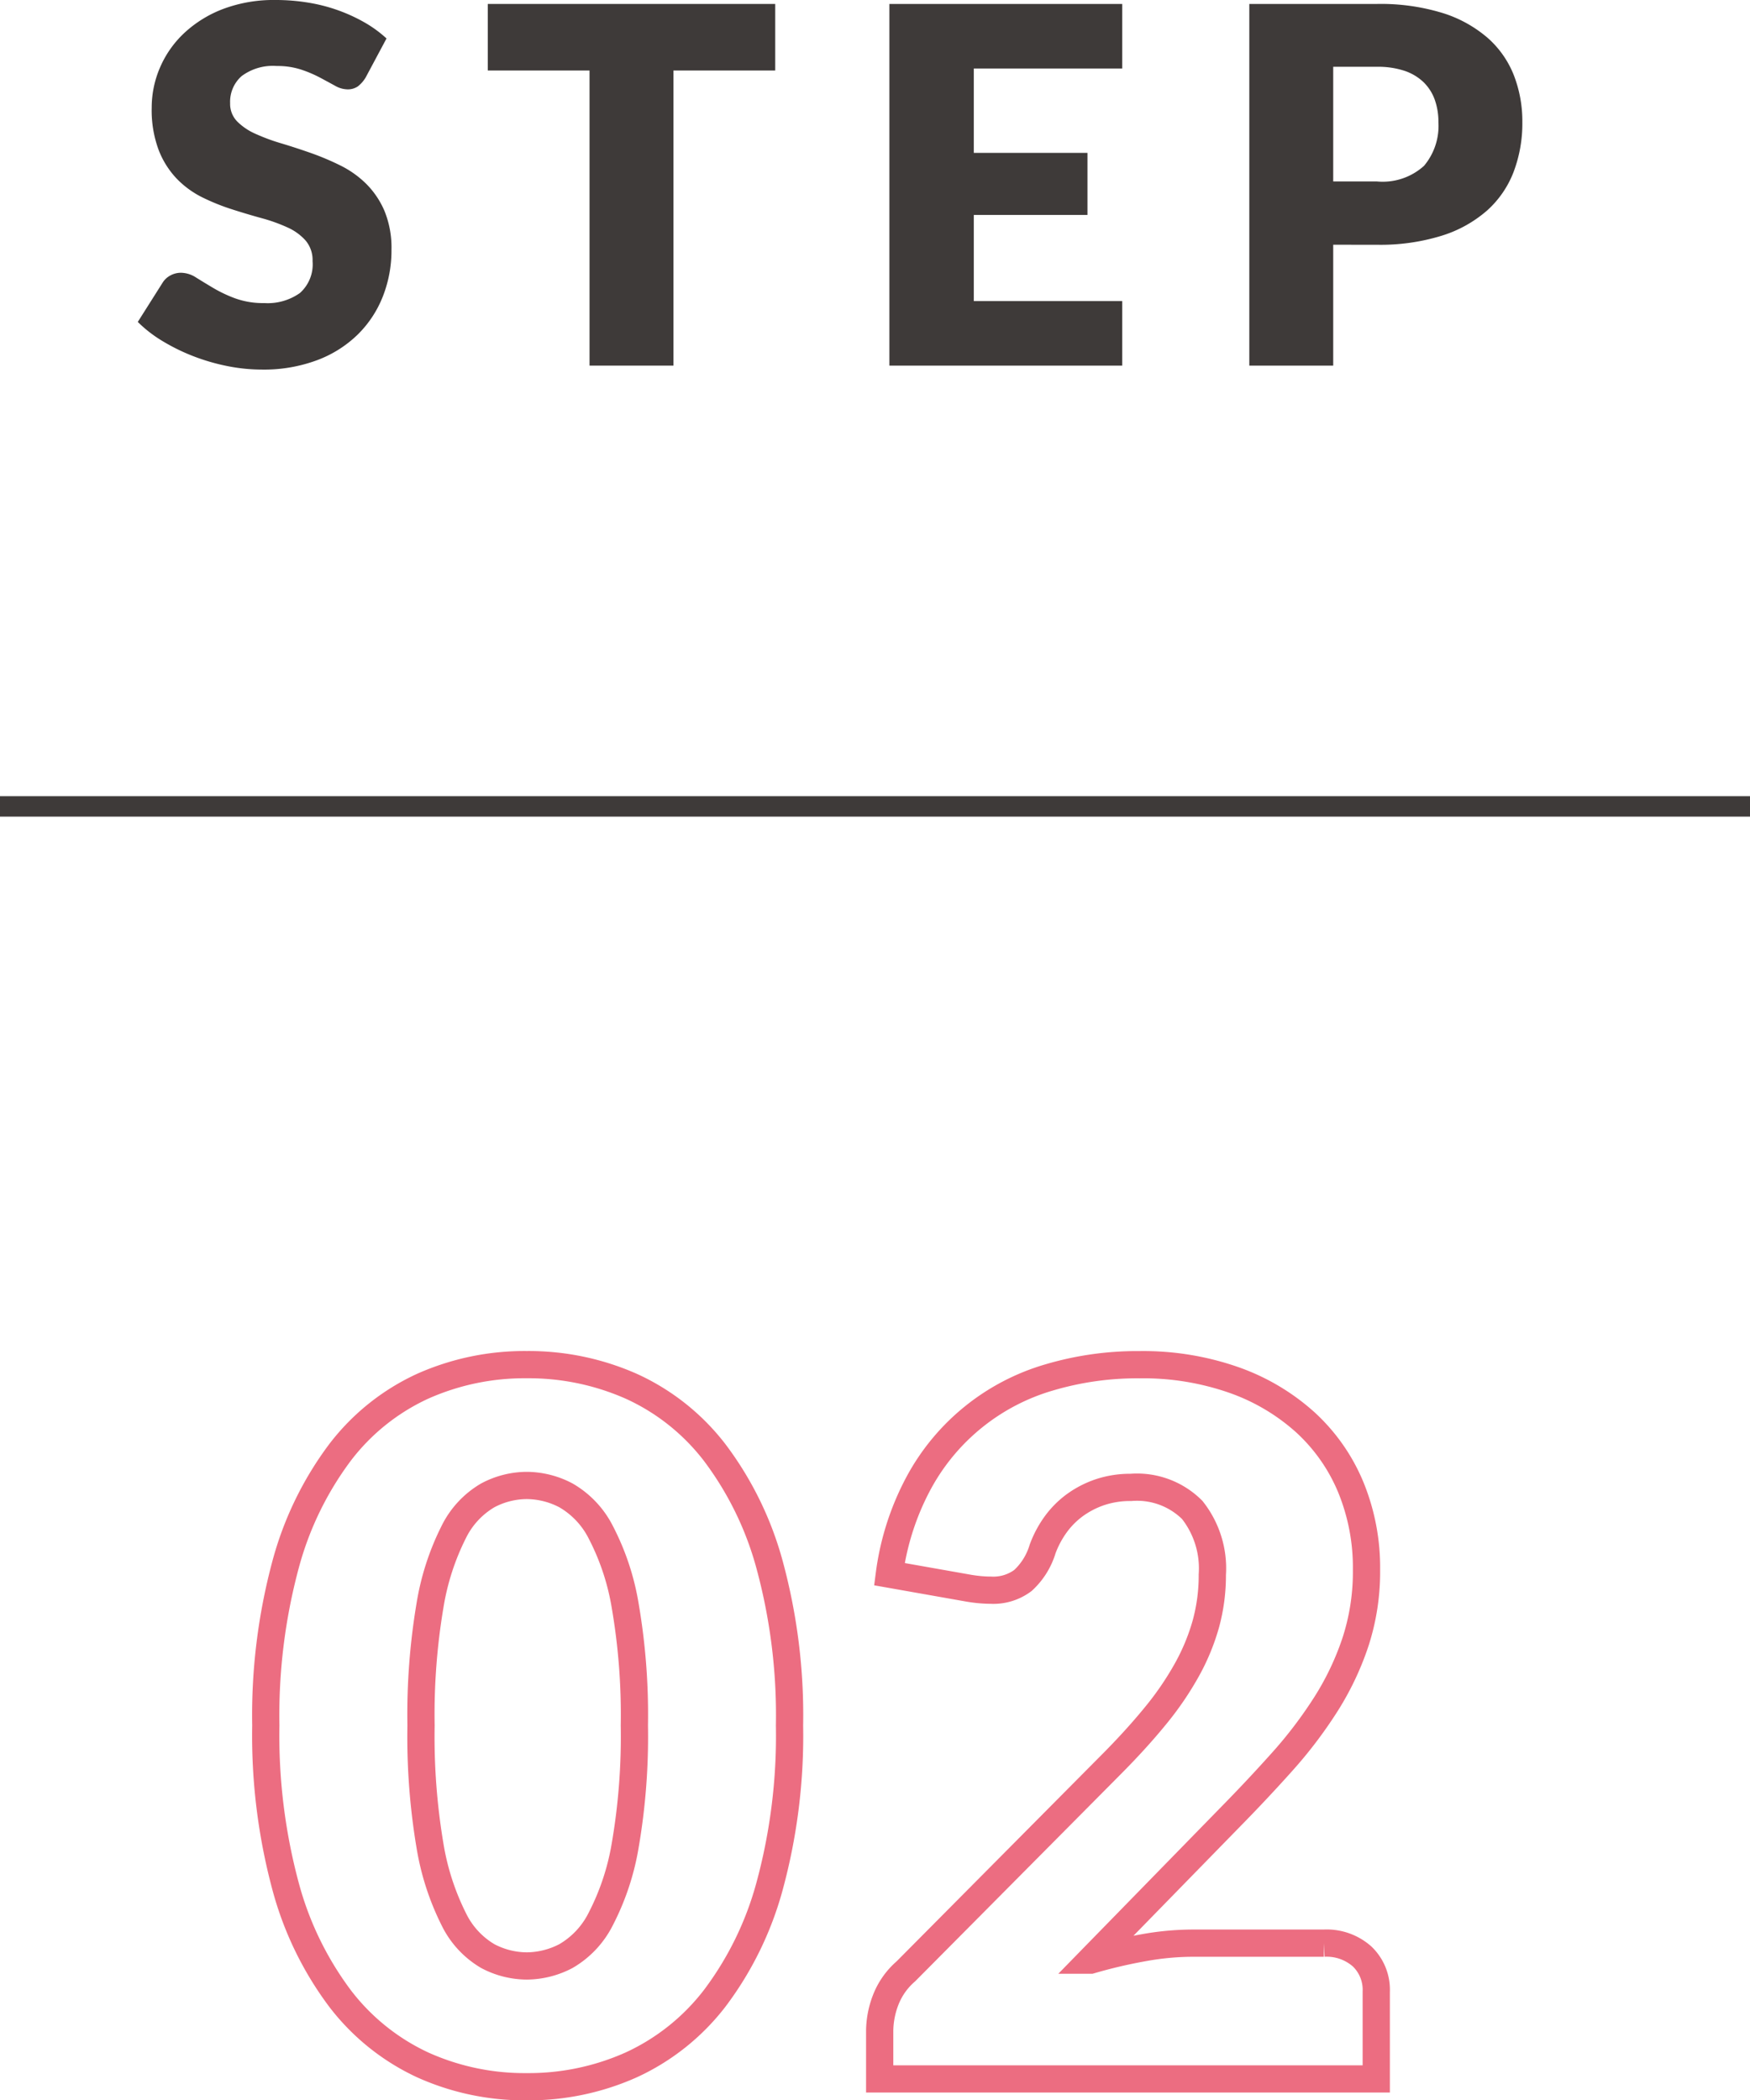
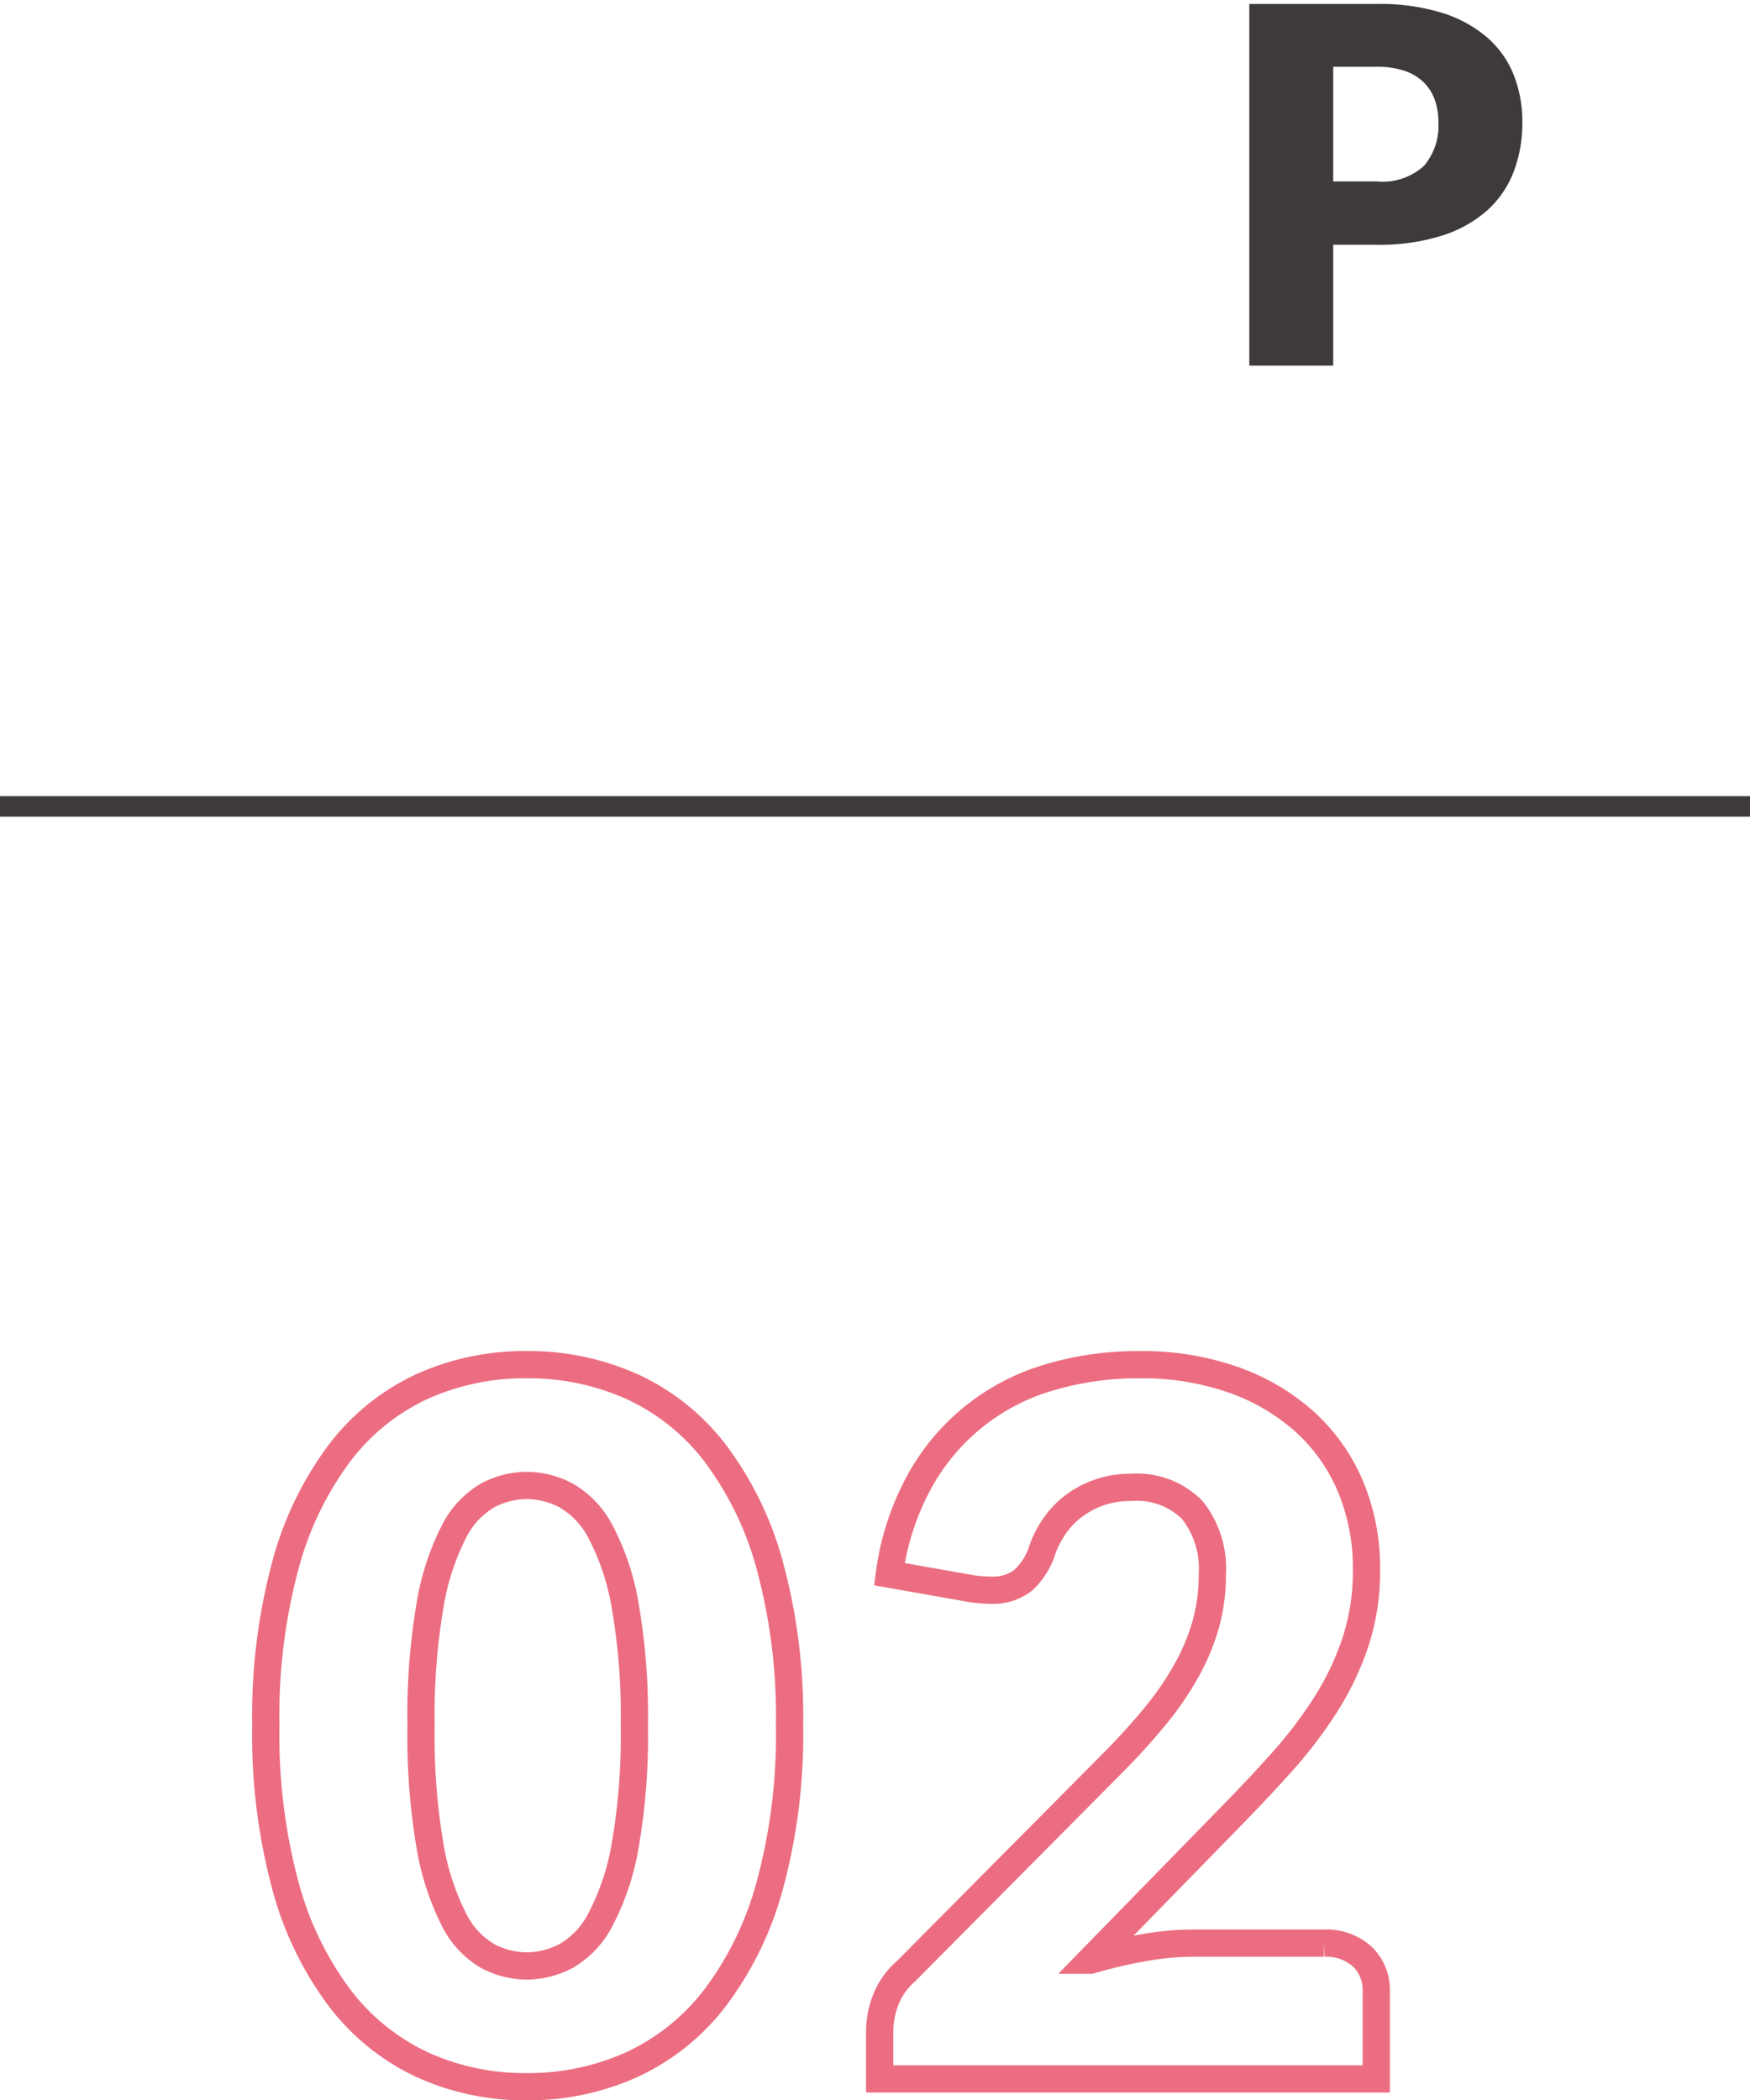
<svg xmlns="http://www.w3.org/2000/svg" viewBox="0 0 64.242 77.103">
  <defs>
    <style>
      .cls-1, .cls-3 {
        fill: none;
        stroke-miterlimit: 10;
      }

      .cls-1 {
        stroke: #3e3a39;
        stroke-width: 0.75px;
      }

      .cls-2 {
        fill: #3e3a39;
      }

      .cls-3 {
        stroke: #ec6d81;
      }
    </style>
  </defs>
  <g id="レイヤー_2" data-name="レイヤー 2">
    <g id="レイヤー_1-2" data-name="レイヤー 1">
      <g>
        <line class="cls-1" y1="29.603" x2="64.242" y2="29.603" />
        <g>
-           <path class="cls-2" d="M13.424,2.843a1.186,1.186,0,0,1-.287.328.648.648,0,0,1-.388.109.942.942,0,0,1-.451-.133c-.161-.088-.343-.187-.547-.296a4.512,4.512,0,0,0-.696-.296,2.801,2.801,0,0,0-.894-.132,1.92,1.92,0,0,0-1.289.369,1.254,1.254,0,0,0-.424.997.922.922,0,0,0,.255.666,2.195,2.195,0,0,0,.67.455,7.172,7.172,0,0,0,.947.351q.533.16,1.089.355a9.747,9.747,0,0,1,1.089.46,3.646,3.646,0,0,1,.948.675,3.162,3.162,0,0,1,.67.997,3.56,3.56,0,0,1,.255,1.418,4.609,4.609,0,0,1-.319,1.722,4.016,4.016,0,0,1-.925,1.398,4.271,4.271,0,0,1-1.494.939,5.573,5.573,0,0,1-2.019.342,6.472,6.472,0,0,1-1.262-.127,7.545,7.545,0,0,1-1.244-.36,7.255,7.255,0,0,1-1.13-.552,4.766,4.766,0,0,1-.92-.71l.911-1.44a.736.736,0,0,1,.282-.264.806.806,0,0,1,.392-.101,1.04,1.04,0,0,1,.552.173c.185.116.395.244.629.383a4.961,4.961,0,0,0,.807.383,3.022,3.022,0,0,0,1.075.174,2.046,2.046,0,0,0,1.303-.369,1.407,1.407,0,0,0,.465-1.171,1.107,1.107,0,0,0-.256-.757,1.958,1.958,0,0,0-.669-.482,6.173,6.173,0,0,0-.943-.338q-.529-.145-1.084-.323a7.901,7.901,0,0,1-1.085-.436,3.437,3.437,0,0,1-.943-.684,3.196,3.196,0,0,1-.669-1.058,4.176,4.176,0,0,1-.256-1.562,3.713,3.713,0,0,1,.301-1.458,3.773,3.773,0,0,1,.884-1.267A4.358,4.358,0,0,1,8.183.332,5.289,5.289,0,0,1,10.125,0a7.31,7.31,0,0,1,1.188.096,6.203,6.203,0,0,1,1.099.282,6.129,6.129,0,0,1,.971.446,4.471,4.471,0,0,1,.806.588Z" />
-           <path class="cls-2" d="M28.458.145V2.588H24.722v10.834h-3.08V2.588H17.906V.145Z" />
-           <path class="cls-2" d="M41.197.145V2.515H35.748V5.612h4.173V7.891H35.748v3.162h5.449v2.369H32.649V.145Z" />
          <path class="cls-2" d="M48.942,8.984v4.438h-3.08V.145h4.684a7.753,7.753,0,0,1,2.41.332,4.645,4.645,0,0,1,1.658.916A3.575,3.575,0,0,1,55.576,2.77a4.677,4.677,0,0,1,.309,1.714,5.03,5.03,0,0,1-.319,1.822,3.655,3.655,0,0,1-.975,1.421,4.589,4.589,0,0,1-1.663.925,7.596,7.596,0,0,1-2.383.333Zm0-2.323h1.603a2.26,2.26,0,0,0,1.731-.574,2.279,2.279,0,0,0,.528-1.603,2.409,2.409,0,0,0-.137-.83,1.695,1.695,0,0,0-.415-.643,1.87,1.87,0,0,0-.701-.414,3.089,3.089,0,0,0-1.007-.145H48.942Z" />
        </g>
        <g>
          <path class="cls-3" d="M28.983,63.341a21.065,21.065,0,0,1-.73,5.893,12.087,12.087,0,0,1-2.02,4.129,8.169,8.169,0,0,1-3.062,2.439,9.217,9.217,0,0,1-3.836.801,9.09,9.09,0,0,1-3.818-.801,8.127,8.127,0,0,1-3.035-2.439A12.069,12.069,0,0,1,10.48,69.233a21.305,21.305,0,0,1-.722-5.893,21.302,21.302,0,0,1,.722-5.892,12.074,12.074,0,0,1,2.002-4.13,8.034,8.034,0,0,1,3.035-2.43,9.177,9.177,0,0,1,3.818-.792,9.305,9.305,0,0,1,3.836.792,8.076,8.076,0,0,1,3.062,2.43,12.092,12.092,0,0,1,2.02,4.13A21.063,21.063,0,0,1,28.983,63.341Zm-5.696,0a23.592,23.592,0,0,0-.338-4.405,9.017,9.017,0,0,0-.899-2.696,3.261,3.261,0,0,0-1.272-1.344,3.12,3.12,0,0,0-1.441-.365,3.07,3.07,0,0,0-1.434.365,3.183,3.183,0,0,0-1.246,1.344,9.279,9.279,0,0,0-.872,2.696,24.114,24.114,0,0,0-.329,4.405,24.083,24.083,0,0,0,.329,4.415,9.414,9.414,0,0,0,.872,2.696,3.185,3.185,0,0,0,1.246,1.354,3.091,3.091,0,0,0,1.434.364,3.142,3.142,0,0,0,1.441-.364A3.263,3.263,0,0,0,22.05,70.452a9.146,9.146,0,0,0,.899-2.696A23.561,23.561,0,0,0,23.287,63.341Z" />
          <path class="cls-3" d="M41.834,50.098a10.061,10.061,0,0,1,3.462.561,7.755,7.755,0,0,1,2.626,1.557,6.715,6.715,0,0,1,1.664,2.377,7.767,7.767,0,0,1,.578,3.035,8.322,8.322,0,0,1-.4,2.634,10.361,10.361,0,0,1-1.095,2.306,16.15,16.15,0,0,1-1.61,2.117q-.917,1.025-1.949,2.074l-5.073,5.197a18.457,18.457,0,0,1,1.932-.453,10.201,10.201,0,0,1,1.789-.17h4.841a1.96,1.96,0,0,1,1.406.49,1.693,1.693,0,0,1,.517,1.29v3.204H32.293v-1.78a3.234,3.234,0,0,1,.214-1.103,2.658,2.658,0,0,1,.748-1.067L40.73,64.837q.961-.962,1.673-1.834a11.366,11.366,0,0,0,1.175-1.718,7.817,7.817,0,0,0,.694-1.69,6.753,6.753,0,0,0,.232-1.789,3.457,3.457,0,0,0-.738-2.377,2.867,2.867,0,0,0-2.252-.827,3.491,3.491,0,0,0-1.14.178,3.445,3.445,0,0,0-.925.48,3.197,3.197,0,0,0-.703.712,3.739,3.739,0,0,0-.472.891,2.57,2.57,0,0,1-.722,1.156,1.812,1.812,0,0,1-1.184.356c-.118,0-.246-.006-.383-.018s-.275-.03-.418-.054l-2.919-.516a9.727,9.727,0,0,1,1.095-3.383,7.974,7.974,0,0,1,4.762-3.836A11.369,11.369,0,0,1,41.834,50.098Z" />
        </g>
      </g>
    </g>
  </g>
</svg>